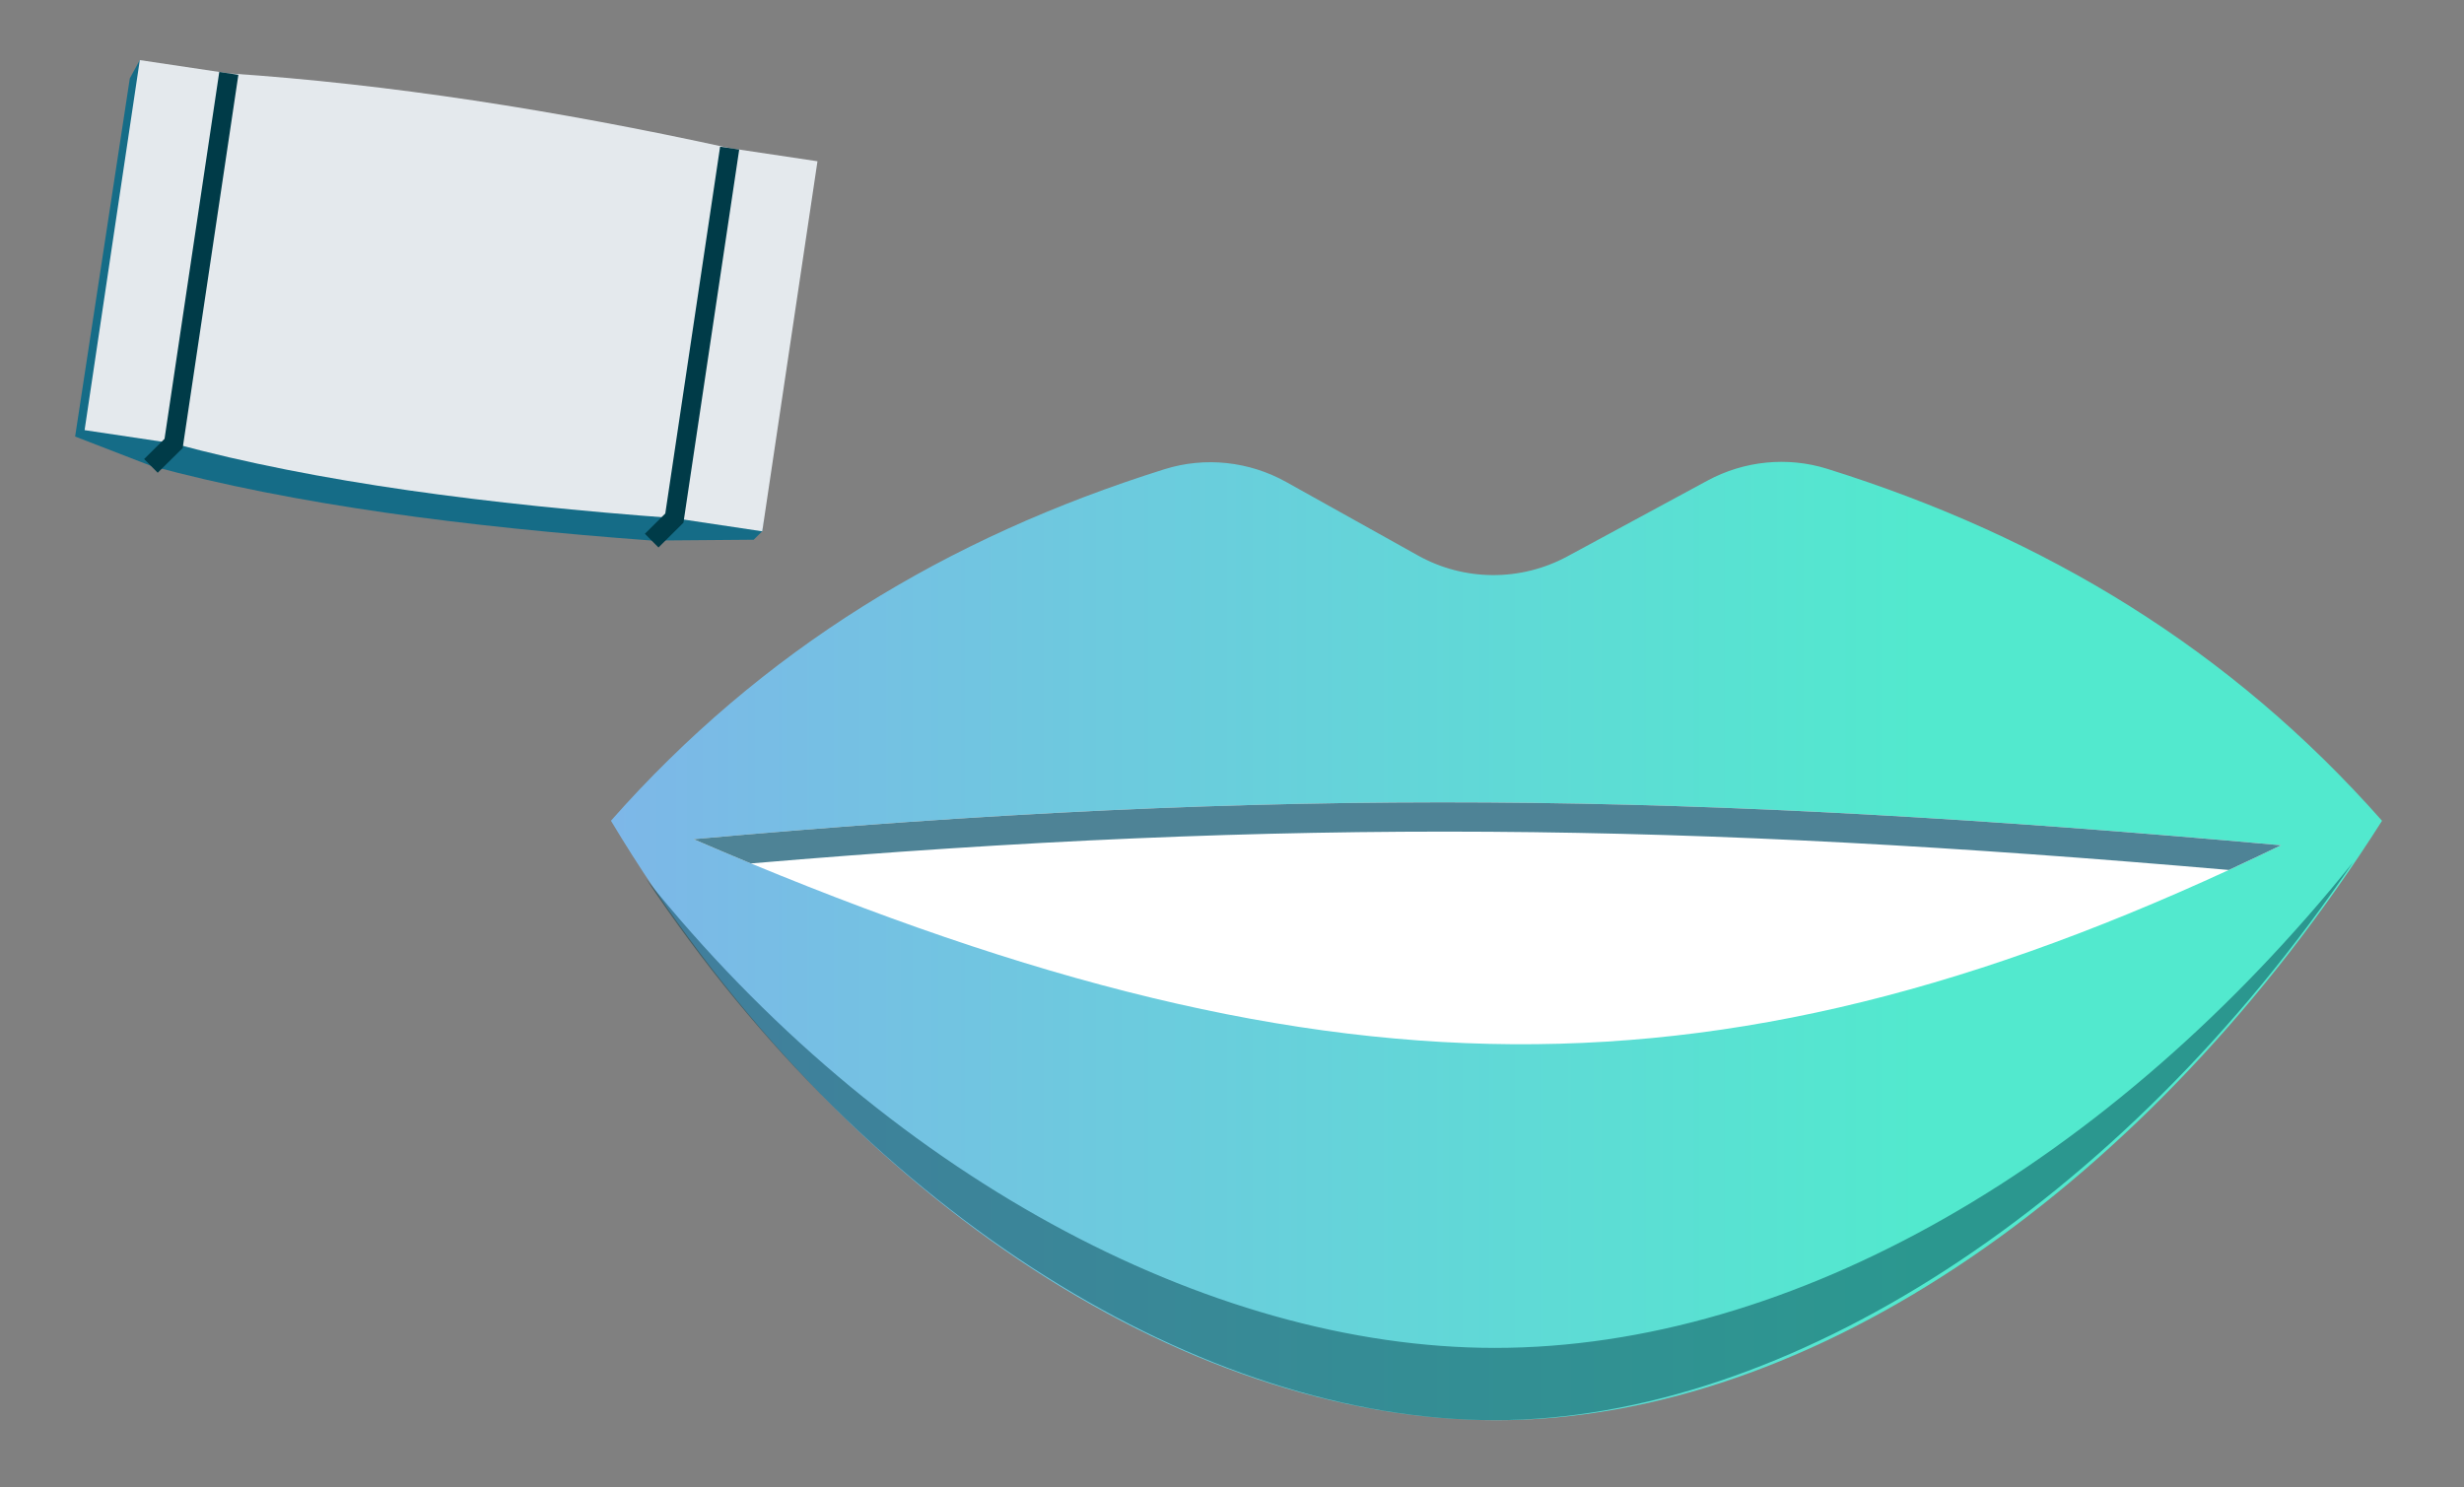
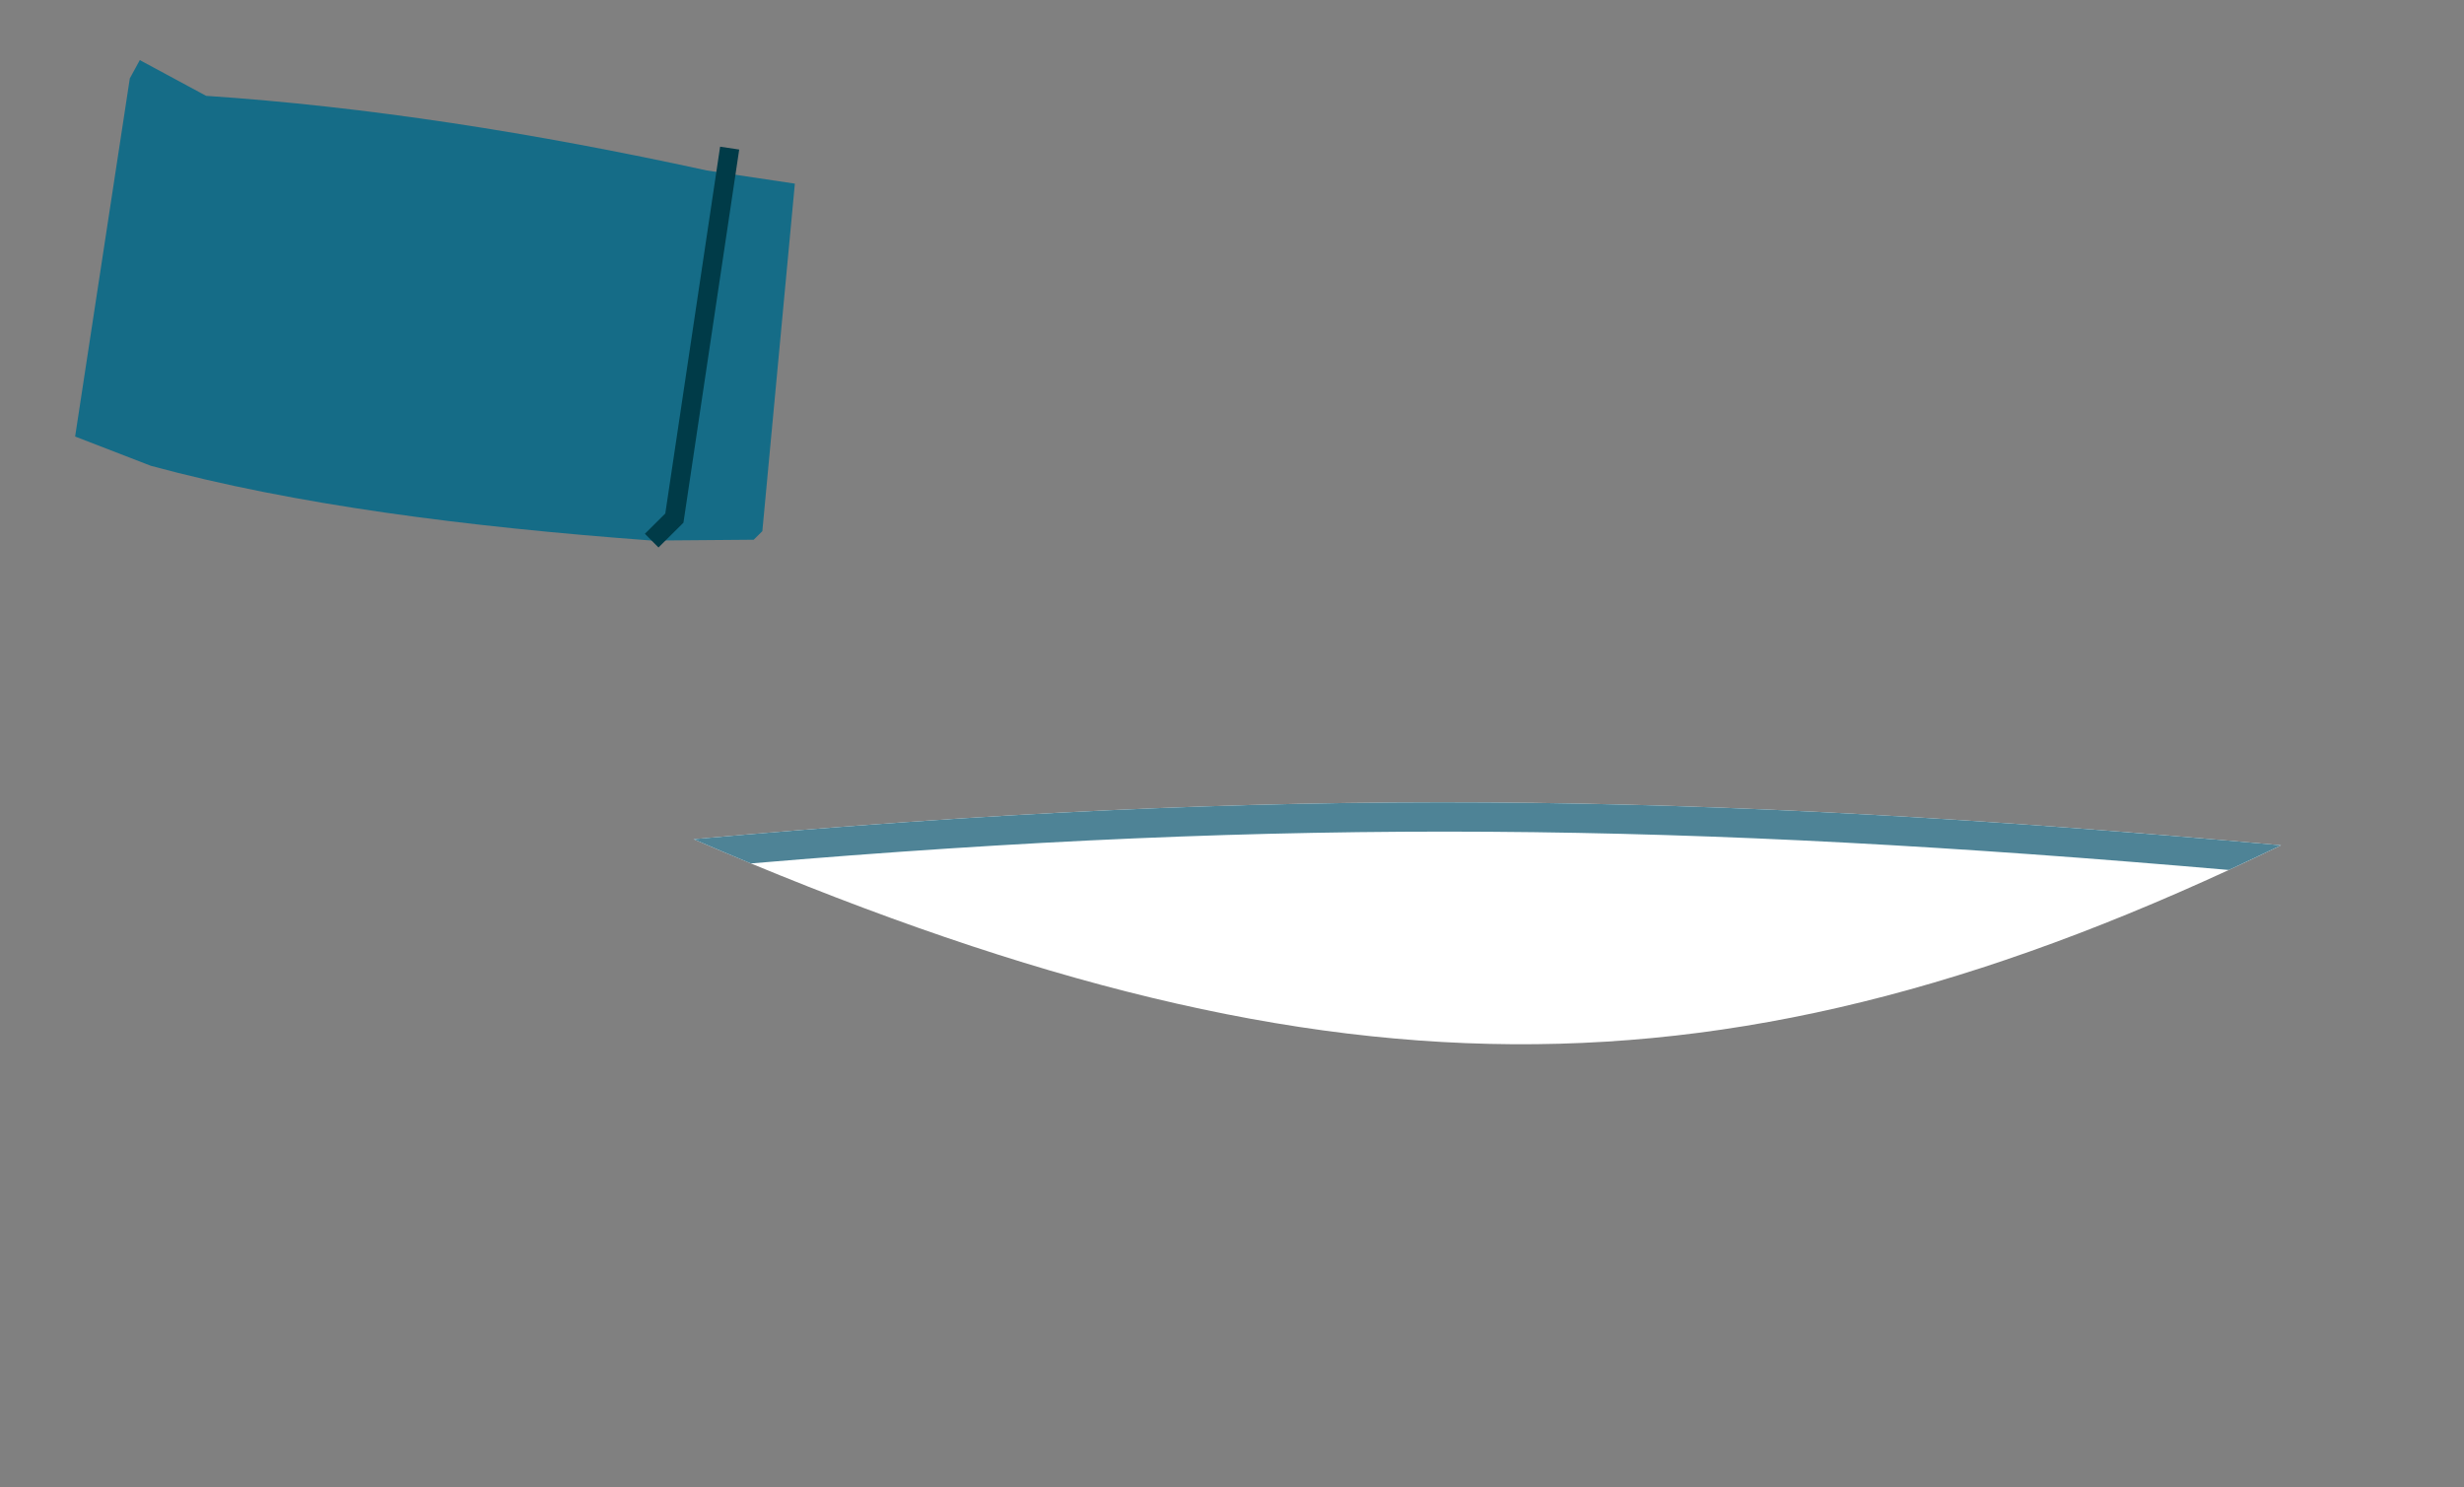
<svg xmlns="http://www.w3.org/2000/svg" width="328" height="198" viewBox="0 0 328 198" fill="none">
  <rect x="0" y="0" width="328" height="198" fill="#808080" stroke="none" />
  <g clip-path="url(#clip0_112_2227)">
-     <path d="M81.32 109.28C101.45 86.49 126.03 71.57 155.02 62.47C160.42 60.78 166.29 61.42 171.23 64.18L188.74 73.95C194.91 77.4 202.42 77.44 208.64 74.08L227.27 64C232.16 61.35 237.93 60.76 243.24 62.42C272.29 71.51 296.92 86.45 317.09 109.28C286.04 158.14 241.15 189.09 199.2 189.09C157.25 189.09 111.08 158.88 81.33 109.28H81.32Z" fill="url(#paint0_linear_112_2227)" />
    <g style="mix-blend-mode:multiply" opacity="0.47">
-       <path d="M198.98 179.46C160.78 179.46 117.44 156.2 86 117C115.87 161.98 160.24 189.08 198.98 189.08C237.72 189.08 282.4 160.44 313.25 114.77C281.12 154.8 238.81 179.46 198.98 179.46Z" fill="#003B48" />
-     </g>
+       </g>
    <path d="M92.32 111.73C175.41 147.56 229.61 148.43 303.65 112.54C225.06 105.48 170.91 104.67 92.32 111.73Z" fill="white" />
    <g style="mix-blend-mode:multiply">
      <path d="M296.71 115.82C299 114.76 301.31 113.67 303.65 112.54C225.06 105.48 170.91 104.67 92.32 111.73C94.89 112.84 97.43 113.91 99.95 114.96C172.18 108.82 224.35 109.56 296.71 115.83V115.82Z" fill="#4E8396" />
    </g>
    <path d="M17.28 10.44L10 58.12L20.09 62.02C39.29 67.22 61.92 70.13 86.75 71.97L100.33 71.86L101.48 70.72L105.81 24.45L94.11 22.7C70.97 17.65 48.67 14.18 27.44 12.76L18.61 8L17.28 10.44Z" fill="#156C87" />
-     <path d="M18.61 8L11.26 57.27L23.11 59.04C42.31 64.24 64.94 67.15 89.77 68.99L101.47 70.74L108.82 21.47L97.12 19.72C73.99 14.66 51.69 11.19 30.46 9.77L18.61 8Z" fill="#E4E9ED" />
-     <path d="M30.46 9.77L23.11 59.04L20.09 62.03" stroke="#003B48" stroke-width="2.57" stroke-miterlimit="10" />
    <path d="M97.13 19.72L89.77 68.98L86.75 71.98" stroke="#003B48" stroke-width="2.57" stroke-miterlimit="10" />
  </g>
  <defs>
    <linearGradient id="paint0_linear_112_2227" x1="81.32" y1="125.29" x2="317.08" y2="125.29" gradientUnits="userSpaceOnUse">
      <stop stop-color="#7DB7E8" />
      <stop offset="0.74" stop-color="#52E9CE" />
    </linearGradient>
    <clipPath id="clip0_112_2227">
      <rect width="307.08" height="181.09" fill="white" transform="translate(10 8)" />
    </clipPath>
  </defs>
</svg>